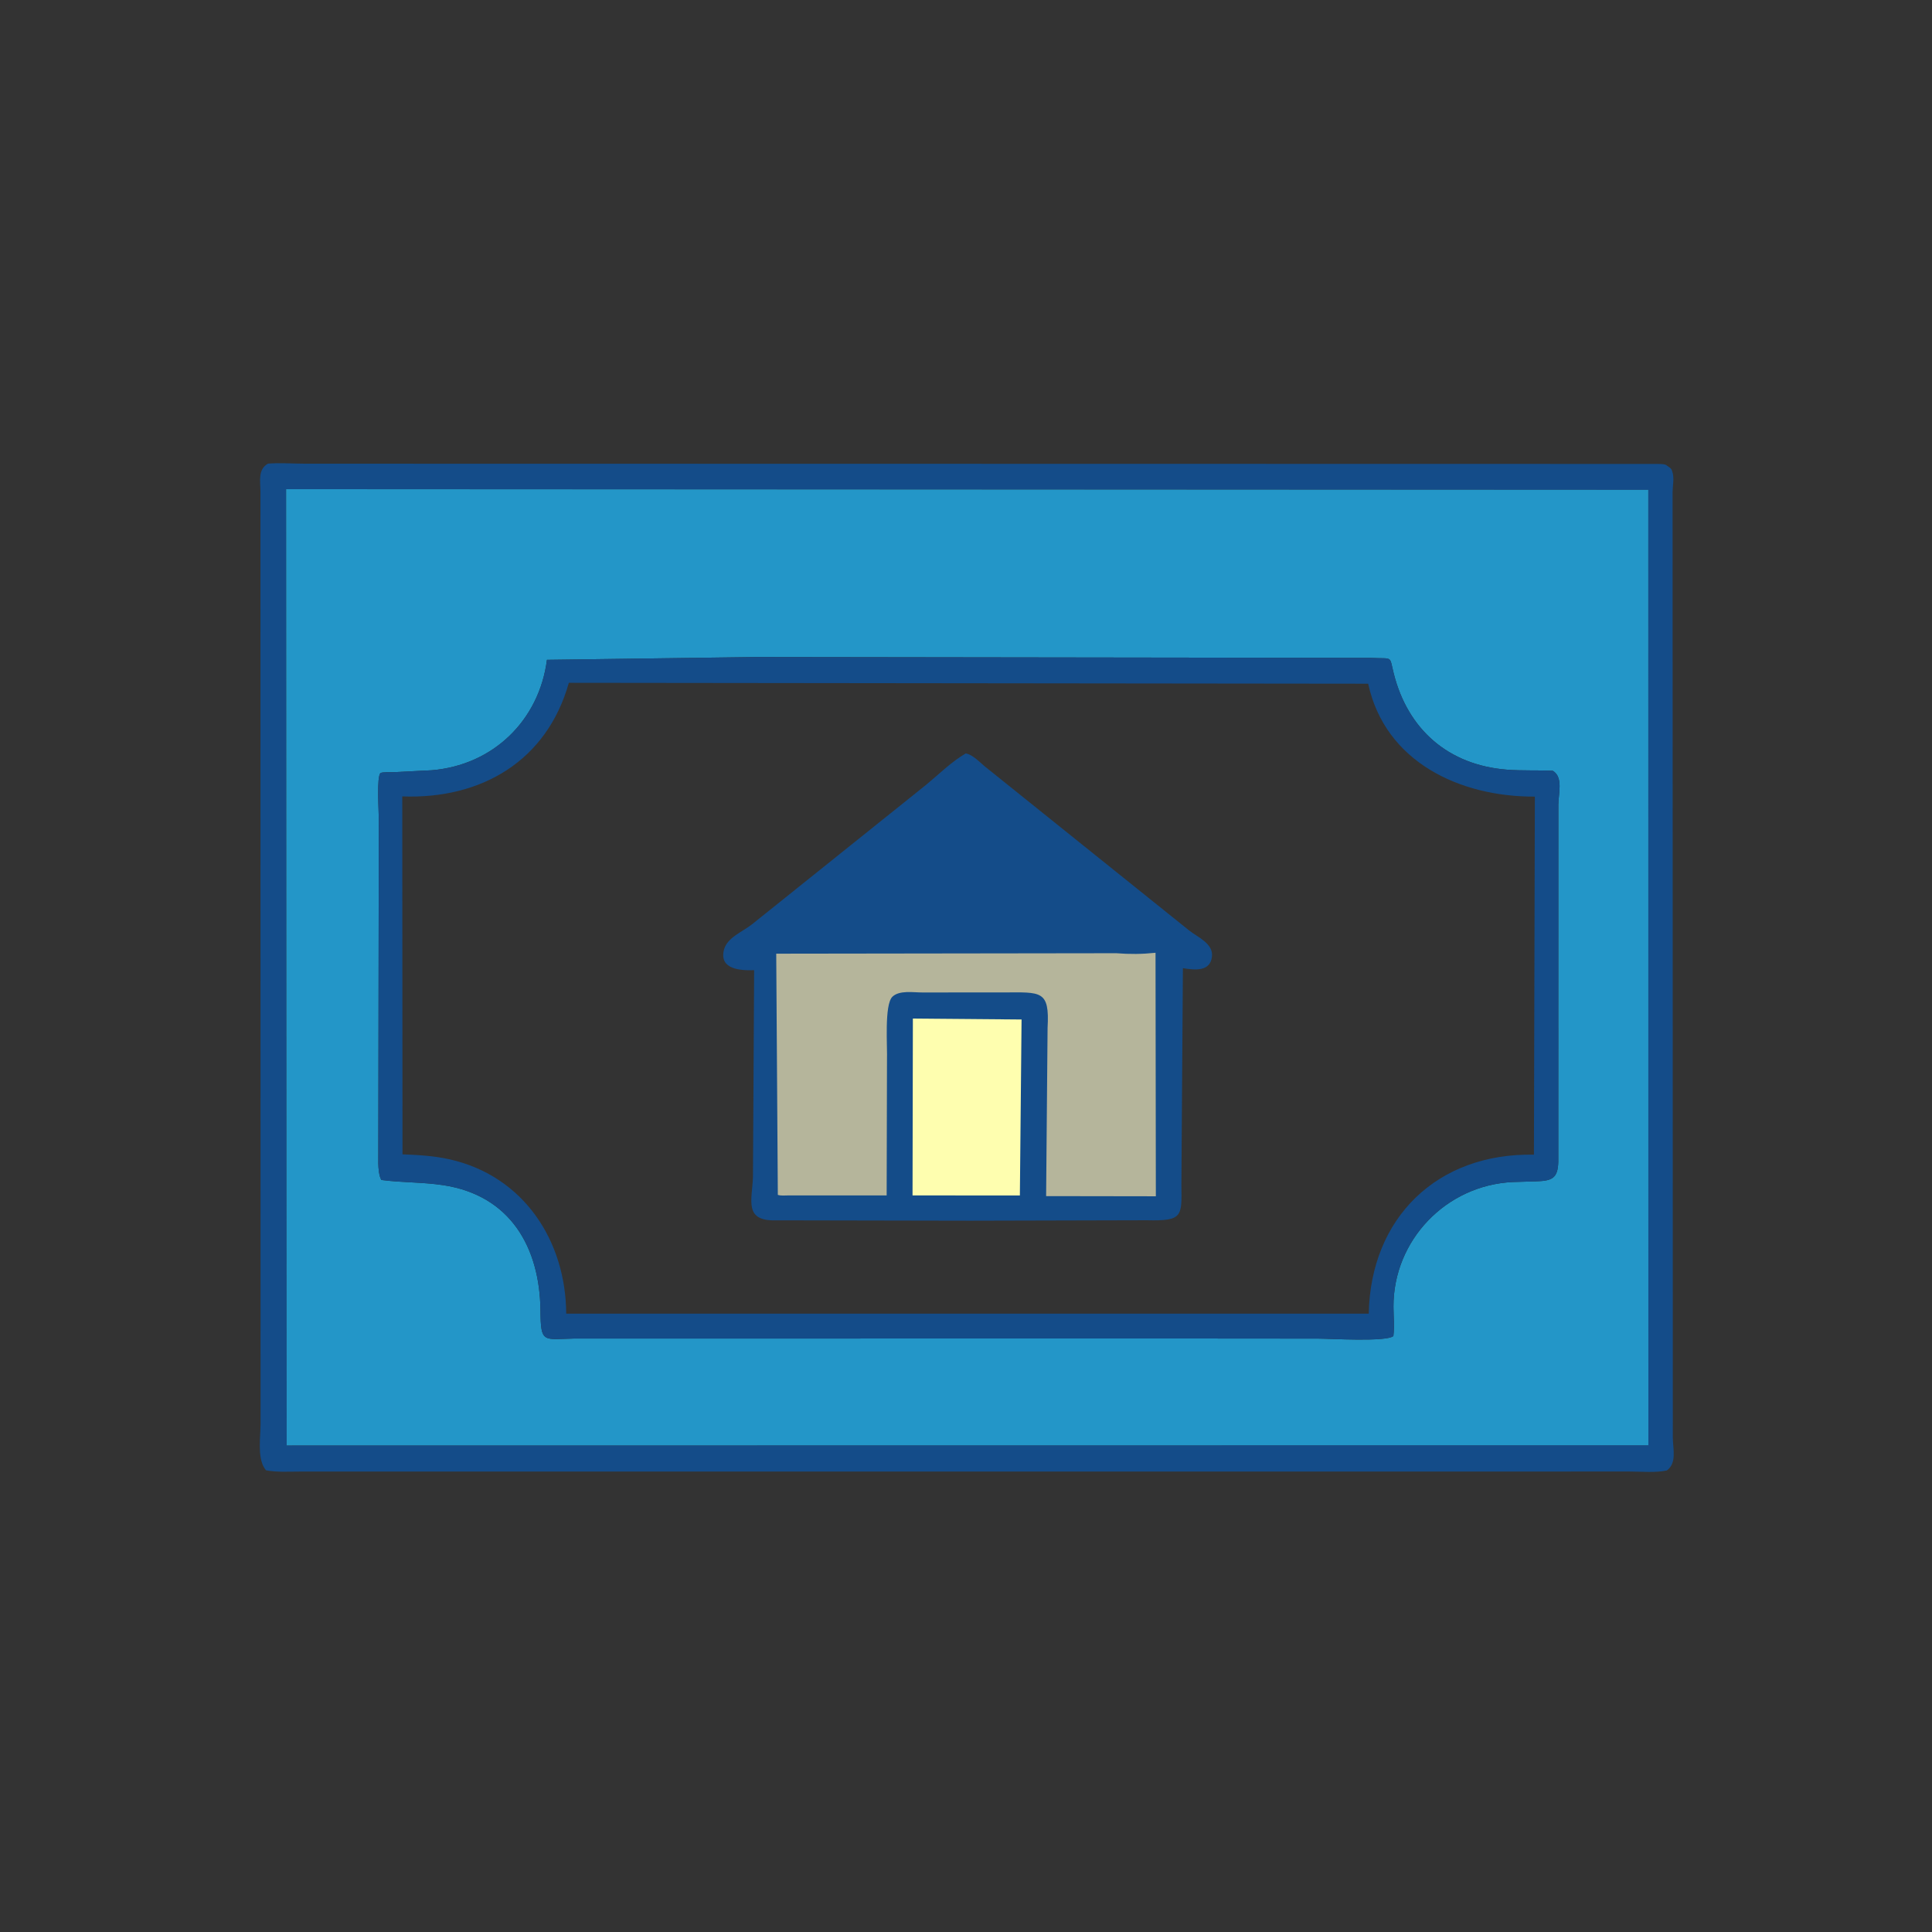
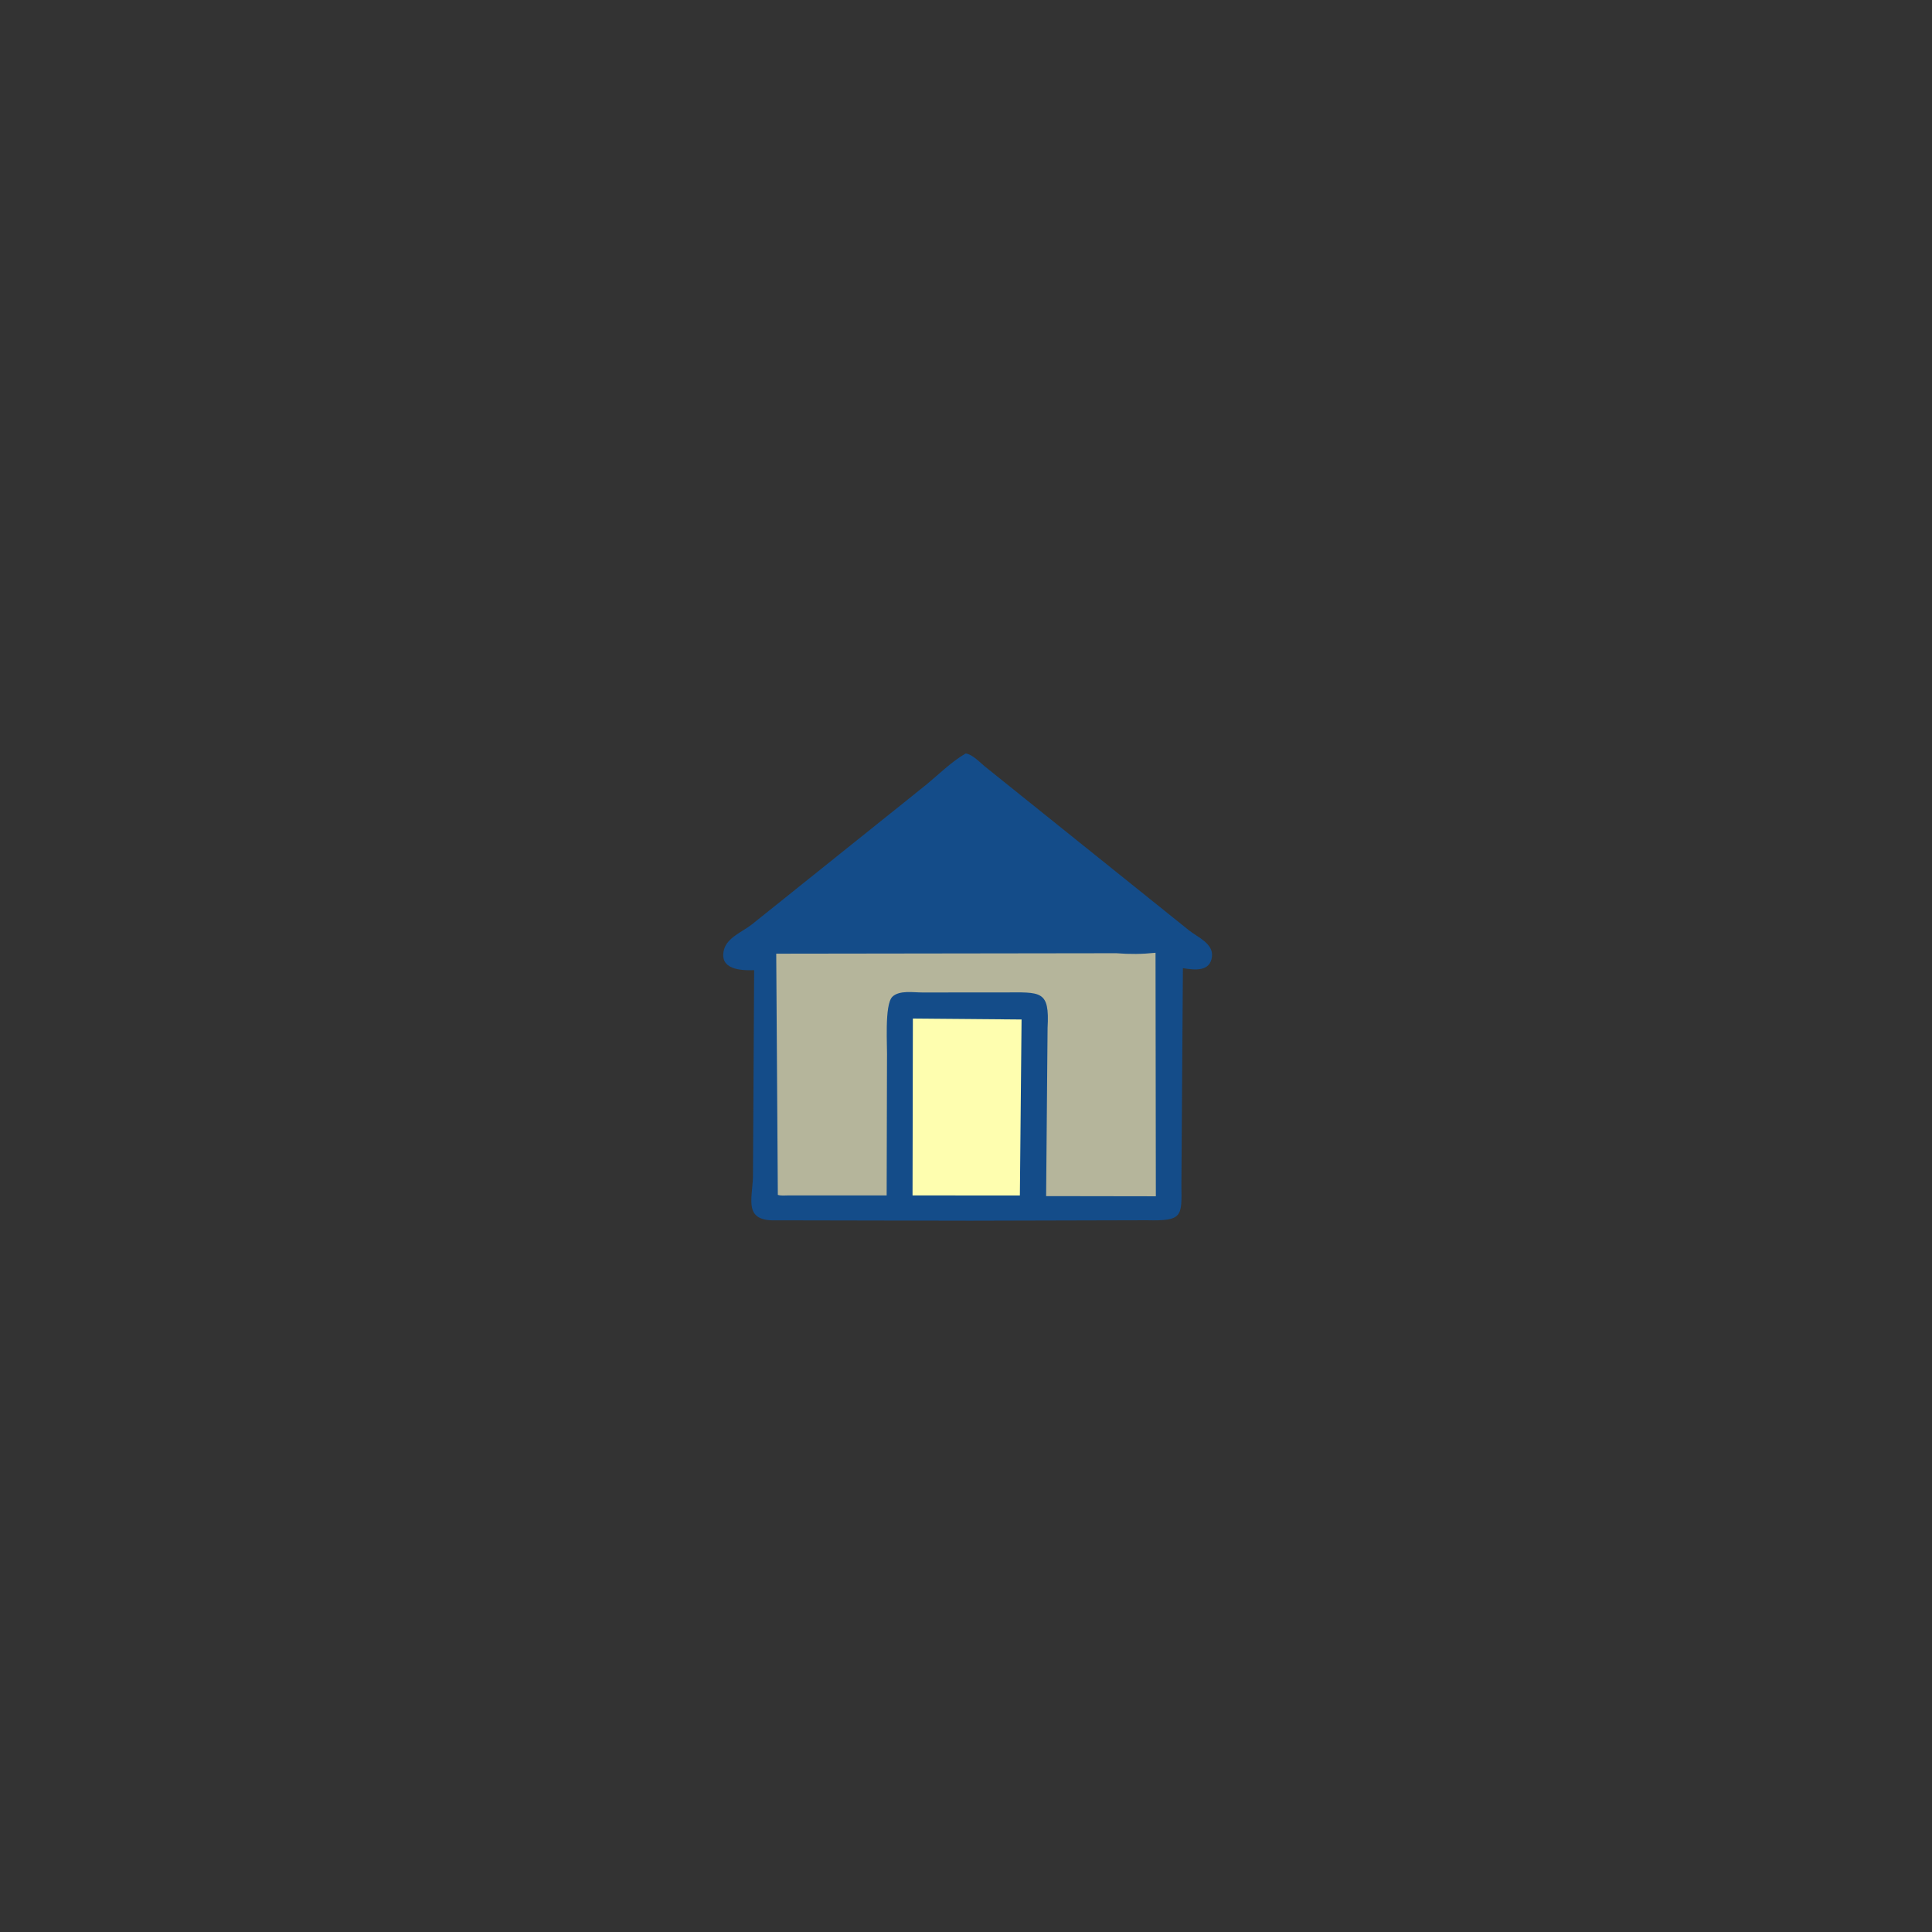
<svg xmlns="http://www.w3.org/2000/svg" version="1.1" style="display: block;" viewBox="0 0 2048 2048" width="640" height="640">
  <rect x="0" y="0" width="2048" height="2048" fill="#333333" stroke="none" />
-   <path transform="translate(0,0)" fill="rgb(20,76,137)" d="M 284.121 491.457 C 296.916 490.47 310.568 491.523 323.457 491.525 L 1752.79 491.785 C 1756.12 491.887 1763.6 491.377 1766.43 493.057 L 1767.5 493.919 C 1769.01 495.052 1771.13 496.122 1772.01 497.872 L 1772.5 499.302 C 1775.1 506.38 1773.13 514.087 1773.01 521.5 L 1773.26 1524.6 C 1773.5 1536.27 1777.55 1551.14 1766.88 1558.76 C 1754.78 1561.34 1740.43 1559.89 1727.99 1559.89 L 317.82 1559.94 C 305.988 1559.92 293.62 1560.8 281.961 1558.58 L 280.151 1556 C 272.738 1544.03 276.21 1522.62 276.206 1509.1 L 276.078 521.274 C 276.081 510.287 273.03 497.601 284.121 491.457 z M 303.315 518.538 L 303.892 1532.15 L 1747.35 1531.99 L 1747.24 519.263 L 303.315 518.538 z" />
-   <path transform="translate(0,0)" fill="rgb(35,150,200)" d="M 303.315 518.538 L 1747.24 519.263 L 1747.35 1531.99 L 303.892 1532.15 L 303.315 518.538 z M 801.145 696.482 L 579.785 699.453 C 571.563 763.388 522.912 811.22 457.312 816.527 L 416.428 818.578 C 414.198 818.669 404.996 818.273 403.391 819.482 C 398.995 822.795 401.637 861.934 401.547 867.875 L 401.008 1233.47 C 401.132 1238.48 401.686 1246.48 404.27 1250.82 C 426.1 1253.71 448.151 1253.02 470 1256.36 C 541.011 1267.2 572.269 1322.29 572.914 1389.37 C 573.251 1424.34 575.786 1419.58 608.754 1418.91 L 1253.85 1418.85 L 1397.26 1418.97 C 1409.28 1418.97 1469.83 1422.66 1477.04 1416.26 C 1478.35 1405.79 1477.16 1395.49 1477.14 1385 C 1477.03 1314.73 1532.87 1256.25 1603.75 1253 L 1627.45 1252.28 C 1644.66 1251.84 1651.45 1249.61 1651.85 1231.5 L 1651.9 852.976 C 1651.91 841.813 1657.41 823.639 1646 817.09 C 1629.84 816.286 1613.7 817.146 1597.55 815.899 C 1535.29 811.091 1492.34 773.237 1477.43 713.915 C 1472.48 694.209 1477.1 698.683 1453.16 697.376 L 801.145 696.482 z" />
-   <path transform="translate(0,0)" fill="rgb(20,76,137)" d="M 801.145 696.482 L 1453.16 697.376 C 1477.1 698.683 1472.48 694.209 1477.43 713.915 C 1492.34 773.237 1535.29 811.091 1597.55 815.899 C 1613.7 817.146 1629.84 816.286 1646 817.09 C 1657.41 823.639 1651.91 841.813 1651.9 852.976 L 1651.85 1231.5 C 1651.45 1249.61 1644.66 1251.84 1627.45 1252.28 L 1603.75 1253 C 1532.87 1256.25 1477.03 1314.73 1477.14 1385 C 1477.16 1395.49 1478.35 1405.79 1477.04 1416.26 C 1469.83 1422.66 1409.28 1418.97 1397.26 1418.97 L 1253.85 1418.85 L 608.754 1418.91 C 575.786 1419.58 573.251 1424.34 572.914 1389.37 C 572.269 1322.29 541.011 1267.2 470 1256.36 C 448.151 1253.02 426.1 1253.71 404.27 1250.82 C 401.686 1246.48 401.132 1238.48 401.008 1233.47 L 401.547 867.875 C 401.637 861.934 398.995 822.795 403.391 819.482 C 404.996 818.273 414.198 818.669 416.428 818.578 L 457.312 816.527 C 522.912 811.22 571.563 763.388 579.785 699.453 L 801.145 696.482 z M 602.99 723.812 C 579.597 806.964 509.809 847.363 426.428 844.22 L 426.668 1223.65 C 443.443 1224.29 460.17 1225.24 476.615 1228.94 C 555.114 1246.59 599.774 1315.27 600.212 1392.55 L 1450.92 1392.53 C 1452.97 1290.61 1523.67 1222.06 1626.03 1224.01 L 1627.01 844.428 C 1547.66 844.844 1468.31 807.791 1450.32 724.763 L 602.99 723.812 z" />
  <path transform="translate(0,0)" fill="rgb(20,76,137)" d="M 1023.62 798.718 C 1030.44 799.443 1038.47 807.851 1043.65 812.207 L 1260.68 986.437 C 1269.6 993.471 1286.35 1000.25 1284.74 1014.04 C 1282.82 1030.48 1266.15 1028.2 1253.92 1026.31 L 1252.33 1256.56 C 1252.8 1289.54 1253.74 1294.43 1215.72 1293.52 L 1028.5 1293.99 L 823.233 1293.6 C 788.24 1294.83 797.201 1272.6 798.177 1247.79 L 799.41 1028.43 C 784.868 1028.9 762.365 1027.69 767.36 1007.07 C 770.58 993.769 787.38 987.651 797.04 979.912 L 981.76 831.897 C 995.307 820.717 1008.43 807.584 1023.62 798.718 z" />
  <path transform="translate(0,0)" fill="rgb(254,254,175)" d="M 967.688 1079.73 L 1082.9 1080.71 L 1081.11 1267.25 L 967.329 1267.2 L 967.688 1079.73 z" />
  <path transform="translate(0,0)" fill="rgb(181,181,155)" d="M 1183.22 1010.45 C 1197.7 1011.58 1210.49 1011.5 1224.91 1009.98 L 1225.25 1268.11 L 1108.93 1267.93 L 1110.48 1089.52 C 1112.72 1049.35 1103.55 1051.89 1063.78 1052.03 L 977.284 1052.05 C 968.034 1052.07 953.491 1049.52 946.068 1056.49 C 937.18 1064.83 940.817 1110.14 940.245 1123.78 L 939.898 1267.21 L 835.794 1267.19 C 832.287 1267.2 827.828 1267.73 824.532 1266.61 L 822.835 1010.94 L 1183.22 1010.45 z" />
</svg>